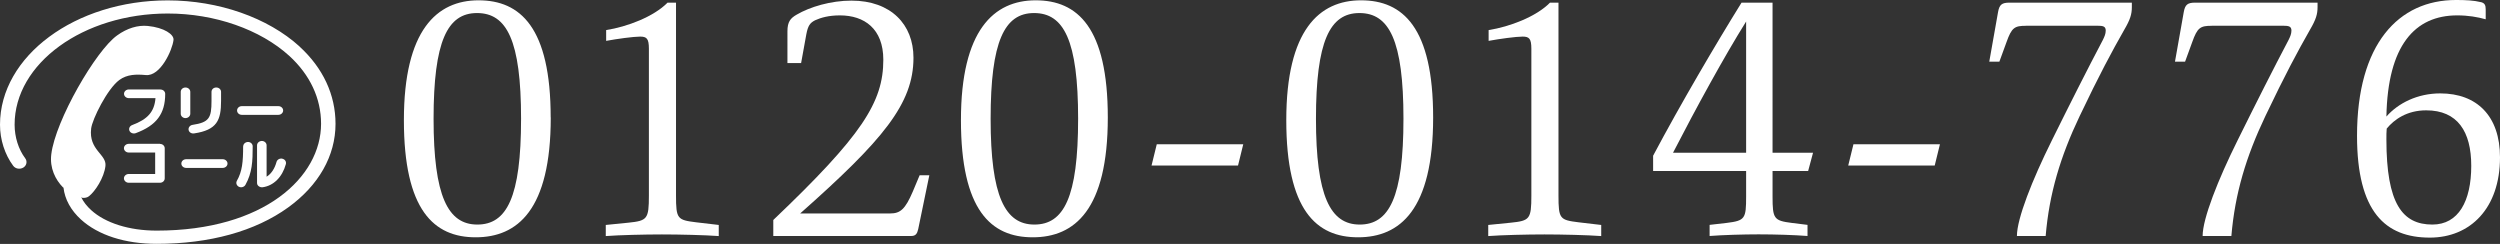
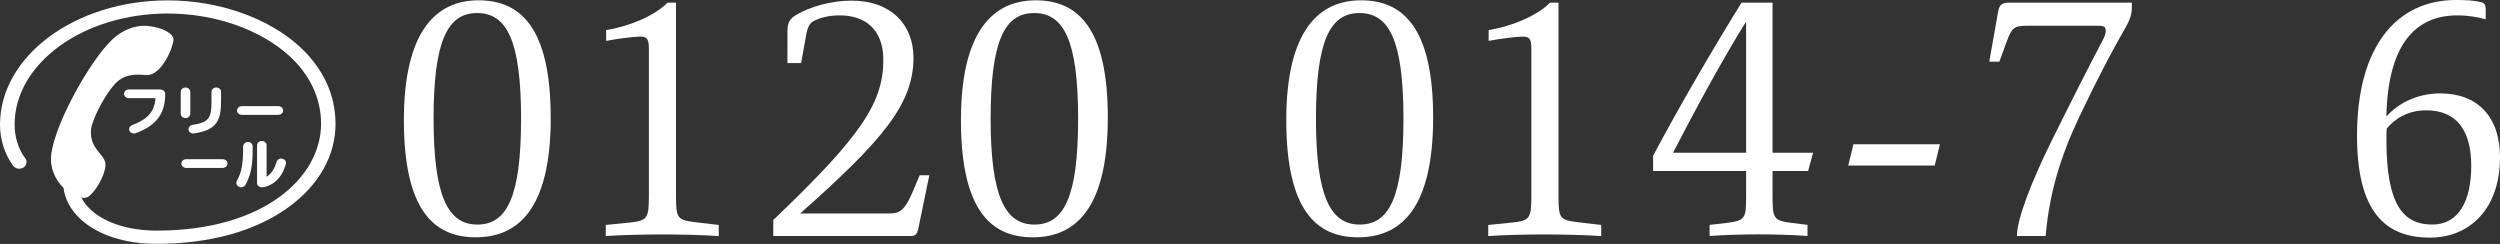
<svg xmlns="http://www.w3.org/2000/svg" id="_イヤー_2" viewBox="0 0 321.74 31.39">
  <rect x="0" y="0" width="321.74" height="31.39" fill="#333333" stroke="none" />
  <defs>
    <style>.cls-1{fill:#fff;}</style>
  </defs>
  <g id="_イヤー_5">
    <g>
      <g>
        <path class="cls-1" d="M70.88,15.12c0,11.89-4.28,15.42-9.66,15.42s-9.24-3.49-9.24-15.08S56.22,.04,61.59,.04s9.28,3.49,9.28,15.08Zm-3.82,.17c0-10.12-1.85-13.61-5.67-13.61s-5.59,3.65-5.59,13.61,1.85,13.61,5.63,13.61,5.63-3.49,5.63-13.61Z" />
        <path class="cls-1" d="M87,.34V25.16c0,3.02,.17,3.15,2.6,3.45l2.9,.34v1.43c-1.76-.13-5.08-.21-7.31-.21s-5.5,.08-7.23,.21v-1.43l2.9-.29c2.44-.25,2.65-.46,2.65-3.49V6.26c0-1.3-.29-1.55-1.13-1.55s-2.98,.29-4.37,.55v-1.39c2.69-.42,6.13-1.72,7.9-3.53h1.09Z" />
        <path class="cls-1" d="M119.6,22.56l-1.43,6.93c-.13,.59-.34,.88-.88,.88h-17.77v-2.06c11.43-10.88,14.16-15.16,14.16-20.62,0-3.99-2.44-5.71-5.59-5.71-1.43,0-2.44,.29-3.19,.63-.67,.34-.92,.71-1.13,1.81l-.67,3.7h-1.76V4.03c0-1.22,.38-1.68,1.18-2.14,1.72-1.01,4.41-1.81,7.06-1.81,5.08,0,7.98,3.07,7.98,7.35,0,5.92-3.91,10.59-14.58,20.04h11.59c1.3,0,1.93-.55,2.9-2.81l.88-2.1h1.26Z" />
        <path class="cls-1" d="M142.57,15.12c0,11.89-4.28,15.42-9.66,15.42s-9.24-3.49-9.24-15.08S127.91,.04,133.29,.04s9.28,3.49,9.28,15.08Zm-3.82,.17c0-10.12-1.85-13.61-5.67-13.61s-5.59,3.65-5.59,13.61,1.85,13.61,5.63,13.61,5.63-3.49,5.63-13.61Z" />
-         <path class="cls-1" d="M159.33,21.3h-11.13l.67-2.73h11.13l-.67,2.73Z" />
        <path class="cls-1" d="M184.44,15.12c0,11.89-4.28,15.42-9.66,15.42s-9.24-3.49-9.24-15.08S169.78,.04,175.16,.04s9.28,3.49,9.28,15.08Zm-3.82,.17c0-10.12-1.85-13.61-5.67-13.61s-5.59,3.65-5.59,13.61,1.85,13.61,5.63,13.61,5.63-3.49,5.63-13.61Z" />
        <path class="cls-1" d="M200.57,.34V25.16c0,3.02,.17,3.15,2.6,3.45l2.9,.34v1.43c-1.76-.13-5.08-.21-7.31-.21s-5.5,.08-7.23,.21v-1.43l2.9-.29c2.44-.25,2.65-.46,2.65-3.49V6.26c0-1.3-.29-1.55-1.13-1.55s-2.98,.29-4.37,.55v-1.39c2.69-.42,6.13-1.72,7.9-3.53h1.09Z" />
        <path class="cls-1" d="M232.7,22.01h-4.58v3.28c0,2.86,.17,3.11,2.48,3.4l2.02,.25v1.43c-1.72-.13-4.16-.21-6.3-.21-1.97,0-4.62,.08-6.3,.21v-1.43l2.18-.25c2.39-.29,2.52-.55,2.52-3.4v-3.28h-11.97v-1.97c3.57-6.72,8.07-14.37,11.38-19.7h3.99V19.66h5.21l-.63,2.35Zm-7.98-2.35V2.77c-2.77,4.41-6.51,11.26-9.41,16.89h9.41Z" />
        <path class="cls-1" d="M248.99,21.3h-11.13l.67-2.73h11.13l-.67,2.73Z" />
        <path class="cls-1" d="M260.75,3.32c-1.47,0-1.85,.21-2.52,2.1l-.92,2.52h-1.3l1.13-6.38c.17-.97,.5-1.22,1.47-1.22h15.75V.92c0,.92-.21,1.6-.97,2.9-1.6,2.81-3.23,5.84-5.75,11.13-2.48,5.21-3.91,9.96-4.37,15.42h-3.7c0-2.23,1.97-7.22,4.5-12.31,2.39-4.83,4.58-9.16,6.55-12.9,.21-.42,.38-.8,.38-1.22,0-.55-.34-.63-1.09-.63h-9.16Z" />
-         <path class="cls-1" d="M284.65,3.32c-1.47,0-1.85,.21-2.52,2.1l-.92,2.52h-1.3l1.13-6.38c.17-.97,.5-1.22,1.47-1.22h15.75V.92c0,.92-.21,1.6-.97,2.9-1.6,2.81-3.23,5.84-5.75,11.13-2.48,5.21-3.91,9.96-4.37,15.42h-3.7c0-2.23,1.97-7.22,4.5-12.31,2.39-4.83,4.58-9.16,6.55-12.9,.21-.42,.38-.8,.38-1.22,0-.55-.34-.63-1.09-.63h-9.16Z" />
        <path class="cls-1" d="M319.89,2.48c-1.05-.29-2.23-.5-3.65-.5-5.46,0-8.95,3.86-9.12,13.02,1.51-1.72,3.99-2.98,6.93-2.98,4.71,0,7.69,2.9,7.69,8.23,0,6.55-3.82,10.33-9.03,10.33-5.71,0-9.37-3.28-9.37-13.11,0-11.8,5.33-17.47,12.73-17.47,1.22,0,2.27,.04,3.28,.29,.42,.13,.55,.38,.55,.92v1.26Zm-1.85,18.86c0-4.41-1.76-7.14-5.8-7.14-2.48,0-4.12,1.18-5.08,2.35-.04,.42-.04,.84-.04,1.39,0,8.28,2.06,10.96,5.92,10.96,3.36,0,5-3.02,5-7.56Z" />
      </g>
      <g>
        <path class="cls-1" d="M31.12,14.78h4.7c.34,0,.62-.25,.62-.56s-.27-.56-.62-.56h-4.7c-.34,0-.61,.25-.61,.56s.27,.56,.61,.56h0Z" />
        <path class="cls-1" d="M23.96,21.61h4.7c.34,0,.62-.25,.62-.56s-.28-.56-.62-.56h-4.7c-.35,0-.62,.25-.62,.56s.27,.56,.62,.56h0Z" />
        <path class="cls-1" d="M20.64,11.51h-4.06c-.33,0-.62,.25-.62,.56s.28,.56,.62,.56h3.43c-.14,1.75-1,2.72-3.01,3.47h0c-.31,.12-.46,.44-.34,.73,.12,.28,.48,.42,.8,.31,2.67-.99,3.8-2.5,3.8-5.06,0-.31-.27-.56-.61-.56Z" />
-         <path class="cls-1" d="M20.59,18.51h-4.02c-.33,0-.62,.25-.62,.56s.28,.56,.62,.56h3.4v2.76h-3.4c-.33,0-.62,.25-.62,.56s.28,.57,.62,.57h4.02c.34,0,.61-.25,.61-.57v-3.87c0-.31-.27-.56-.61-.56Z" />
        <path class="cls-1" d="M24.49,14.64v-2.82h0c0-.31-.28-.56-.62-.56s-.61,.25-.61,.56h0v2.82h0c0,.31,.28,.56,.61,.56s.62-.25,.62-.56h0Z" />
        <path class="cls-1" d="M24.98,17.17c2.95-.44,3.47-1.7,3.47-4.17v-1.18h0c0-.31-.27-.56-.62-.56s-.61,.25-.61,.56h0v1.18c0,2.16-.29,2.75-2.44,3.07h0c-.33,.05-.56,.34-.51,.64,.05,.31,.36,.51,.7,.46h0Z" />
        <path class="cls-1" d="M31.29,18.82c0,2.05-.12,3.24-.81,4.46h0c-.15,.28-.03,.61,.27,.76,.3,.14,.67,.03,.83-.24h0c.88-1.56,.94-3.05,.94-4.97h0c0-.31-.27-.56-.6-.56s-.62,.25-.62,.56h0Z" />
        <path class="cls-1" d="M36.34,20.42c-.33-.07-.66,.11-.75,.41h0c-.24,.89-.7,1.56-1.28,1.91v-4.04c0-.31-.28-.56-.61-.56s-.62,.25-.62,.56h0v4.84c0,.17,.07,.32,.22,.43,.14,.1,.32,.15,.49,.13,1.42-.19,2.54-1.31,3-2.98,.08-.31-.11-.62-.45-.69Z" />
        <path class="cls-1" d="M38.56,5.99C34.47,2.27,28.13,.05,21.59,.05,9.69,.05,0,7.22,0,16.05c0,1.92,.62,3.84,1.7,5.29,.29,.39,.87,.49,1.31,.22,.42-.26,.53-.8,.24-1.18-.87-1.16-1.37-2.74-1.37-4.33C1.87,8.16,10.72,1.74,21.59,1.74c6.06,0,11.9,2.05,15.64,5.45,2.67,2.44,4.09,5.47,4.09,8.74,0,6.83-7.28,13.75-21.16,13.75-3.52,0-6.6-.97-8.43-2.64-.56-.51-.99-1.06-1.28-1.66l.14,.08c.34,.03,.63-.03,.85-.2,.8-.61,1.96-2.39,2.13-3.9,.18-1.5-2.17-2.03-1.84-4.81,.14-1.21,2.08-5.11,3.62-6.25,1.02-.75,2.2-.75,3.41-.64,1.89,.19,3.42-3.22,3.57-4.51,.09-.71-1.2-1.6-3.31-1.81-1.28-.13-2.67,.29-3.95,1.22-2.73,1.94-7.95,10.96-8.47,15.3-.22,1.77,.53,3.26,1.51,4.26l.06,.02c.17,1.51,.95,2.92,2.24,4.1,2.21,2.02,5.68,3.14,9.75,3.14,6.83,0,12.68-1.62,16.92-4.68,3.94-2.84,6.1-6.66,6.1-10.76,0-3.74-1.6-7.18-4.63-9.95Z" />
      </g>
    </g>
  </g>
</svg>